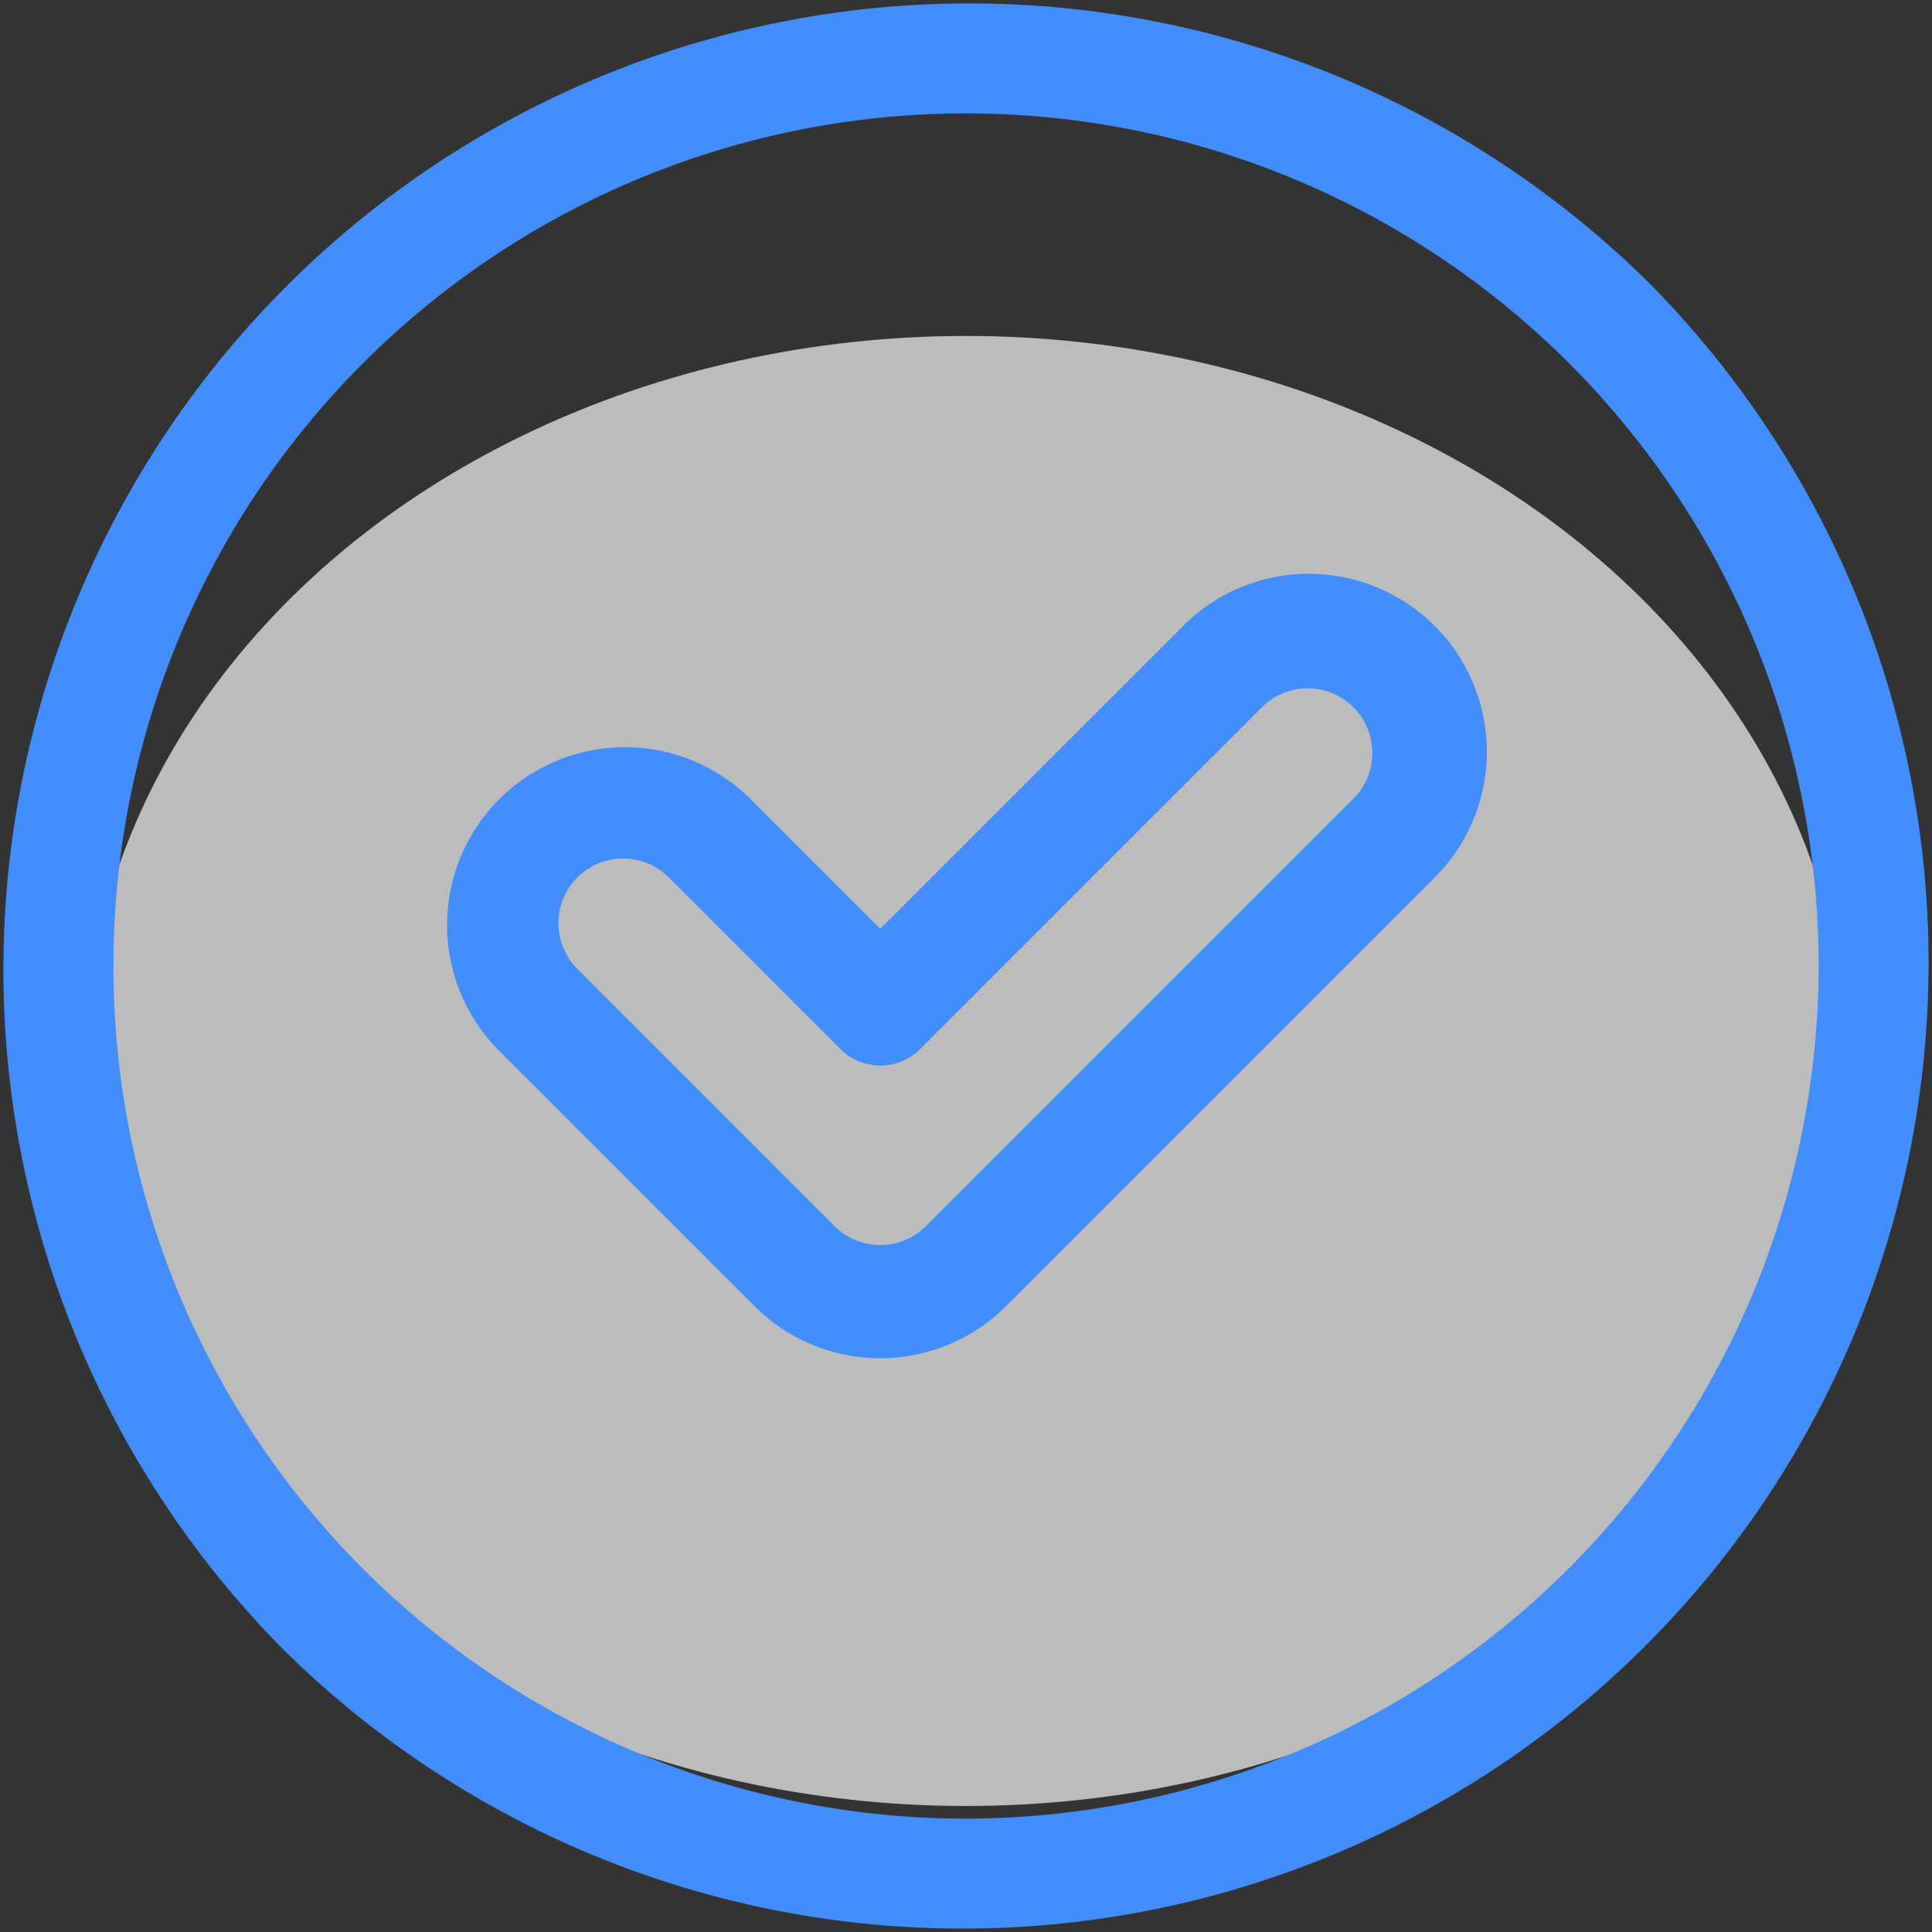
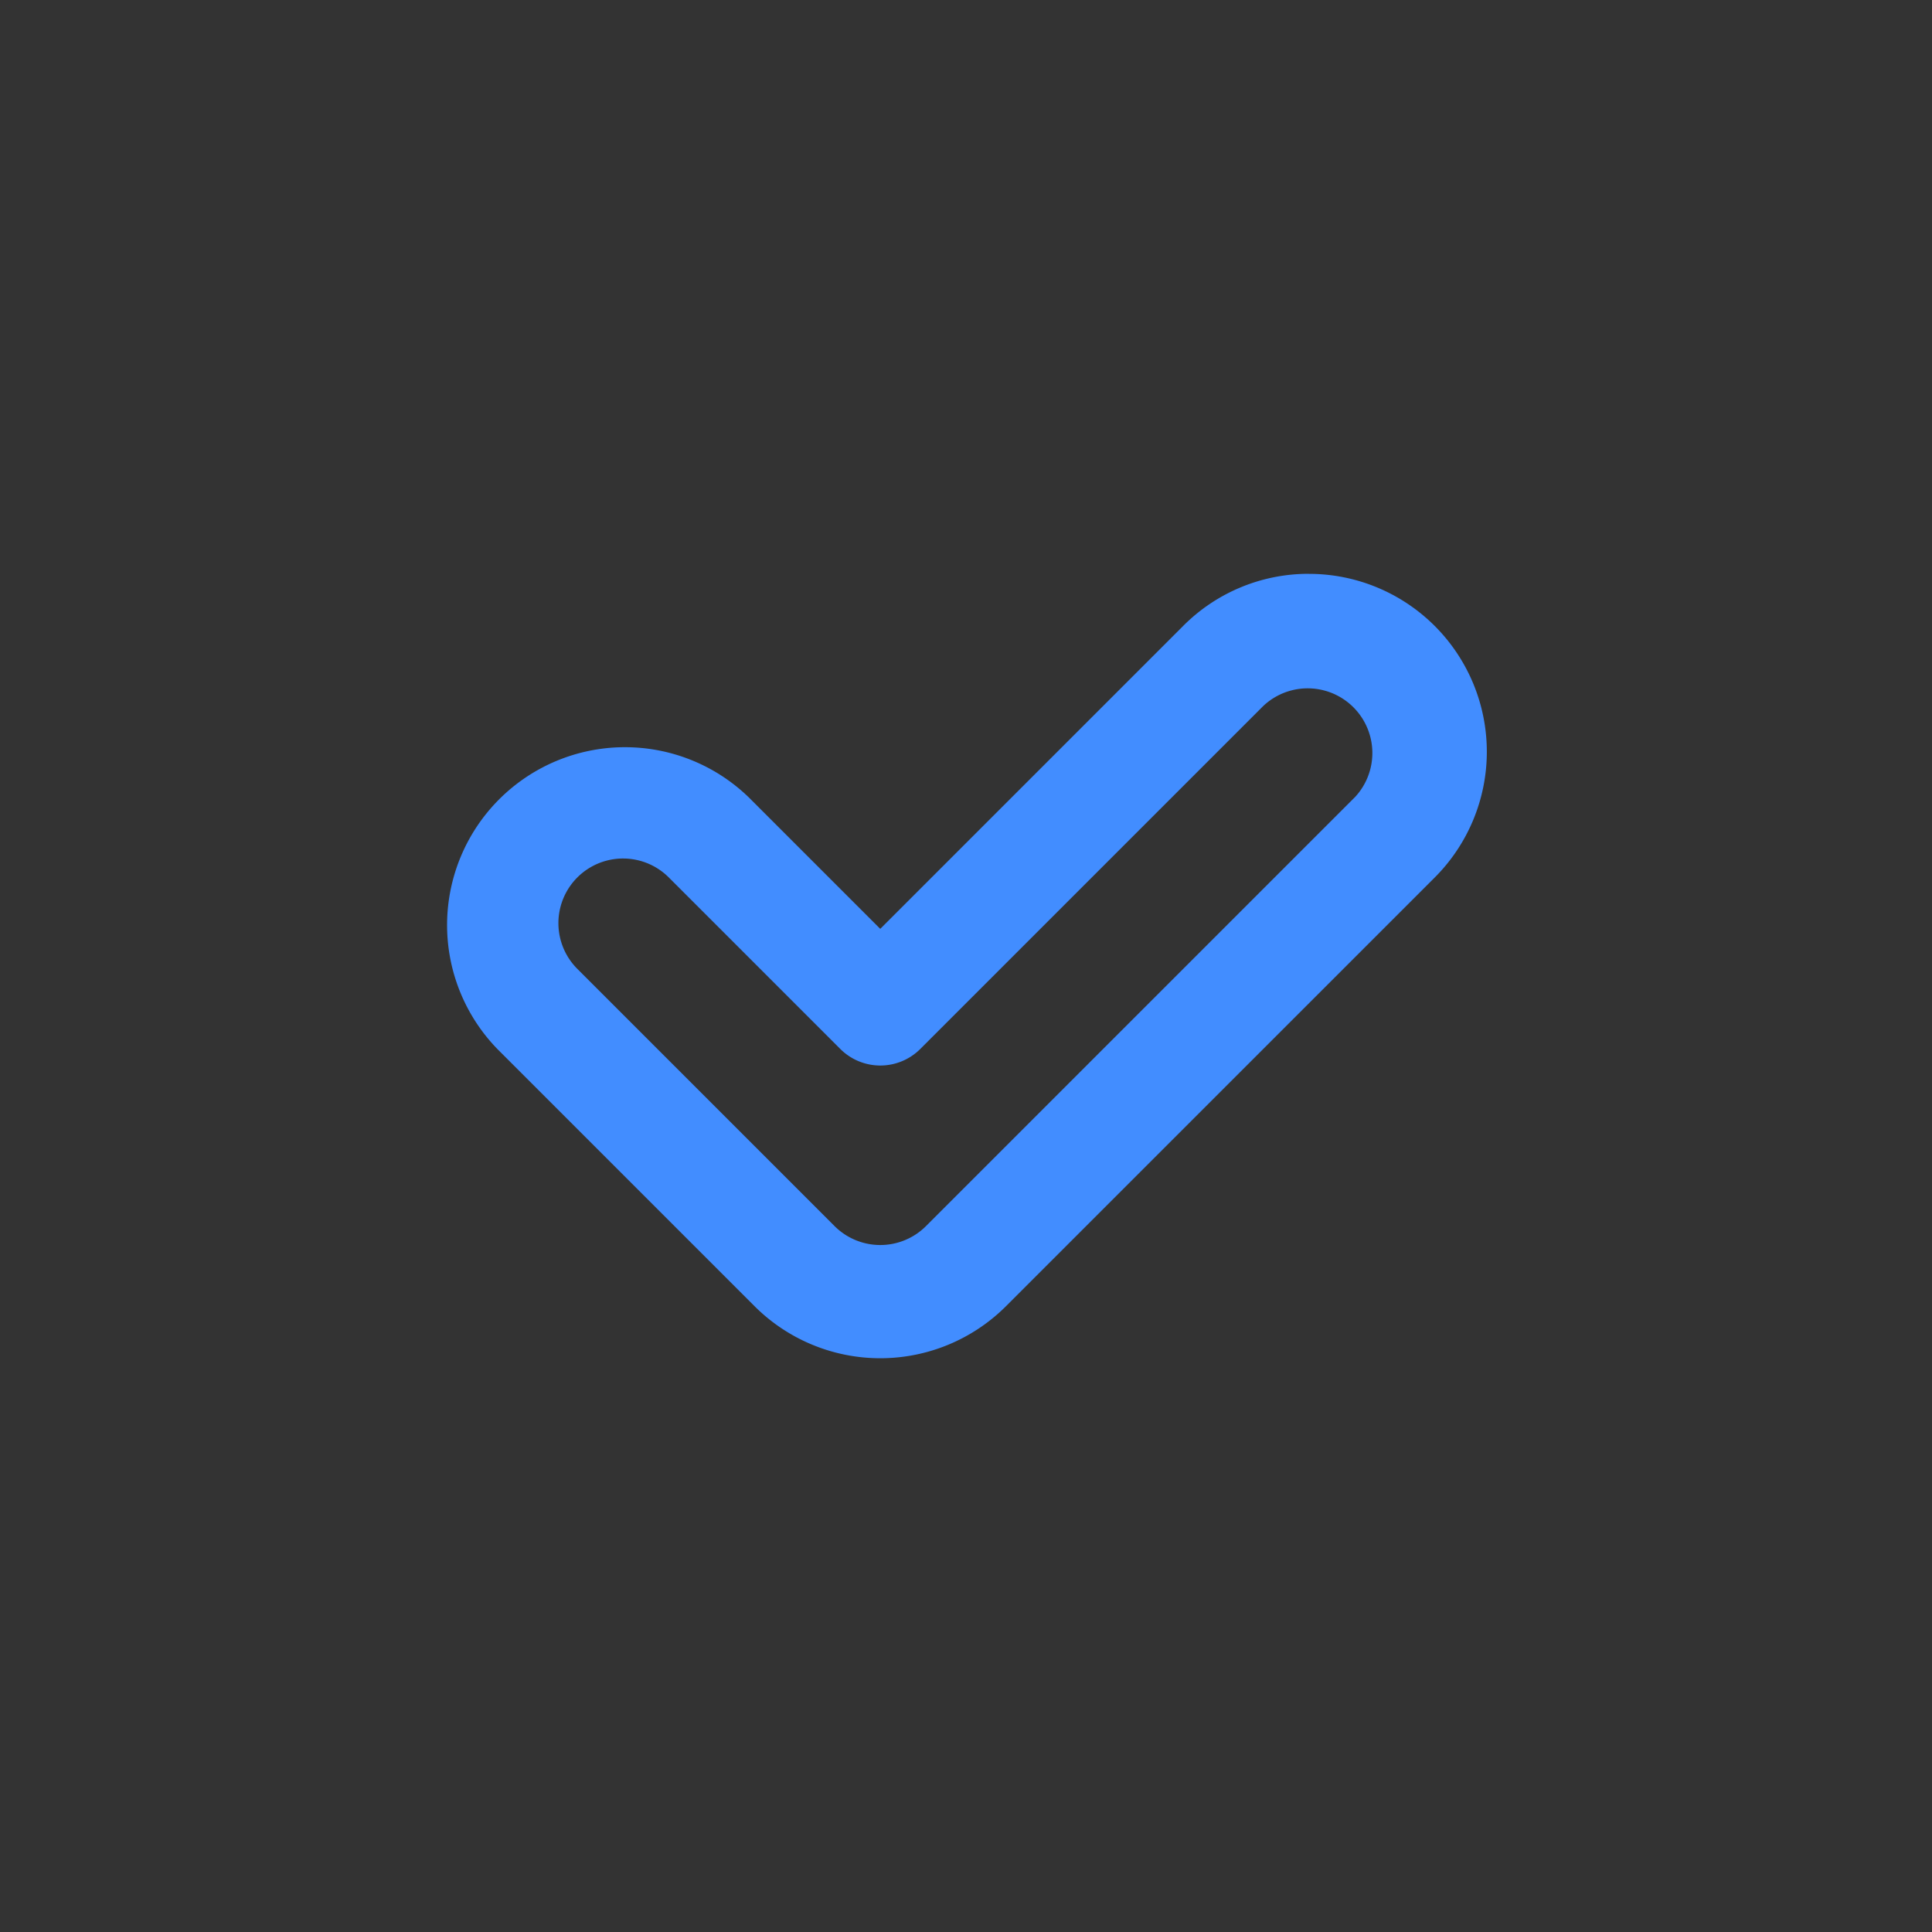
<svg xmlns="http://www.w3.org/2000/svg" width="40" height="40" viewBox="0 0 45.999 45.999">
  <rect x="0" y="0" width="45.999" height="45.999" fill="#333333" stroke="none" />
  <g transform="translate(-1285 -1033)">
    <g transform="translate(-0.001 -3.001)">
-       <ellipse cx="21" cy="17.5" rx="21" ry="17.5" transform="translate(1287 1044)" fill="#fff" opacity="0.67" />
      <g transform="translate(1285.001 1036.001)">
-         <path d="M39.262,6.736A23,23,0,0,0,6.736,39.263,23,23,0,0,0,39.262,6.736ZM23,43.3A20.3,20.3,0,1,1,43.3,23,20.327,20.327,0,0,1,23,43.3Zm0,0" transform="translate(0 0)" fill="#428dff" />
        <path d="M138.565,152.063a4.207,4.207,0,0,0-2.994,1.24l-7.213,7.213-3.13-3.13a4.235,4.235,0,0,0-5.988,5.989l6.124,6.124a4.235,4.235,0,0,0,5.989,0l10.207-10.206a4.235,4.235,0,0,0-2.994-7.229Zm1.089,5.323-10.207,10.207a1.54,1.54,0,0,1-2.177,0l-6.124-6.124a1.539,1.539,0,0,1,2.177-2.177l4.083,4.083a1.347,1.347,0,0,0,1.906,0l8.165-8.165a1.54,1.54,0,0,1,2.177,2.177Zm0,0" transform="translate(-107.4 -138.401)" fill="#428dff" />
      </g>
    </g>
  </g>
</svg>